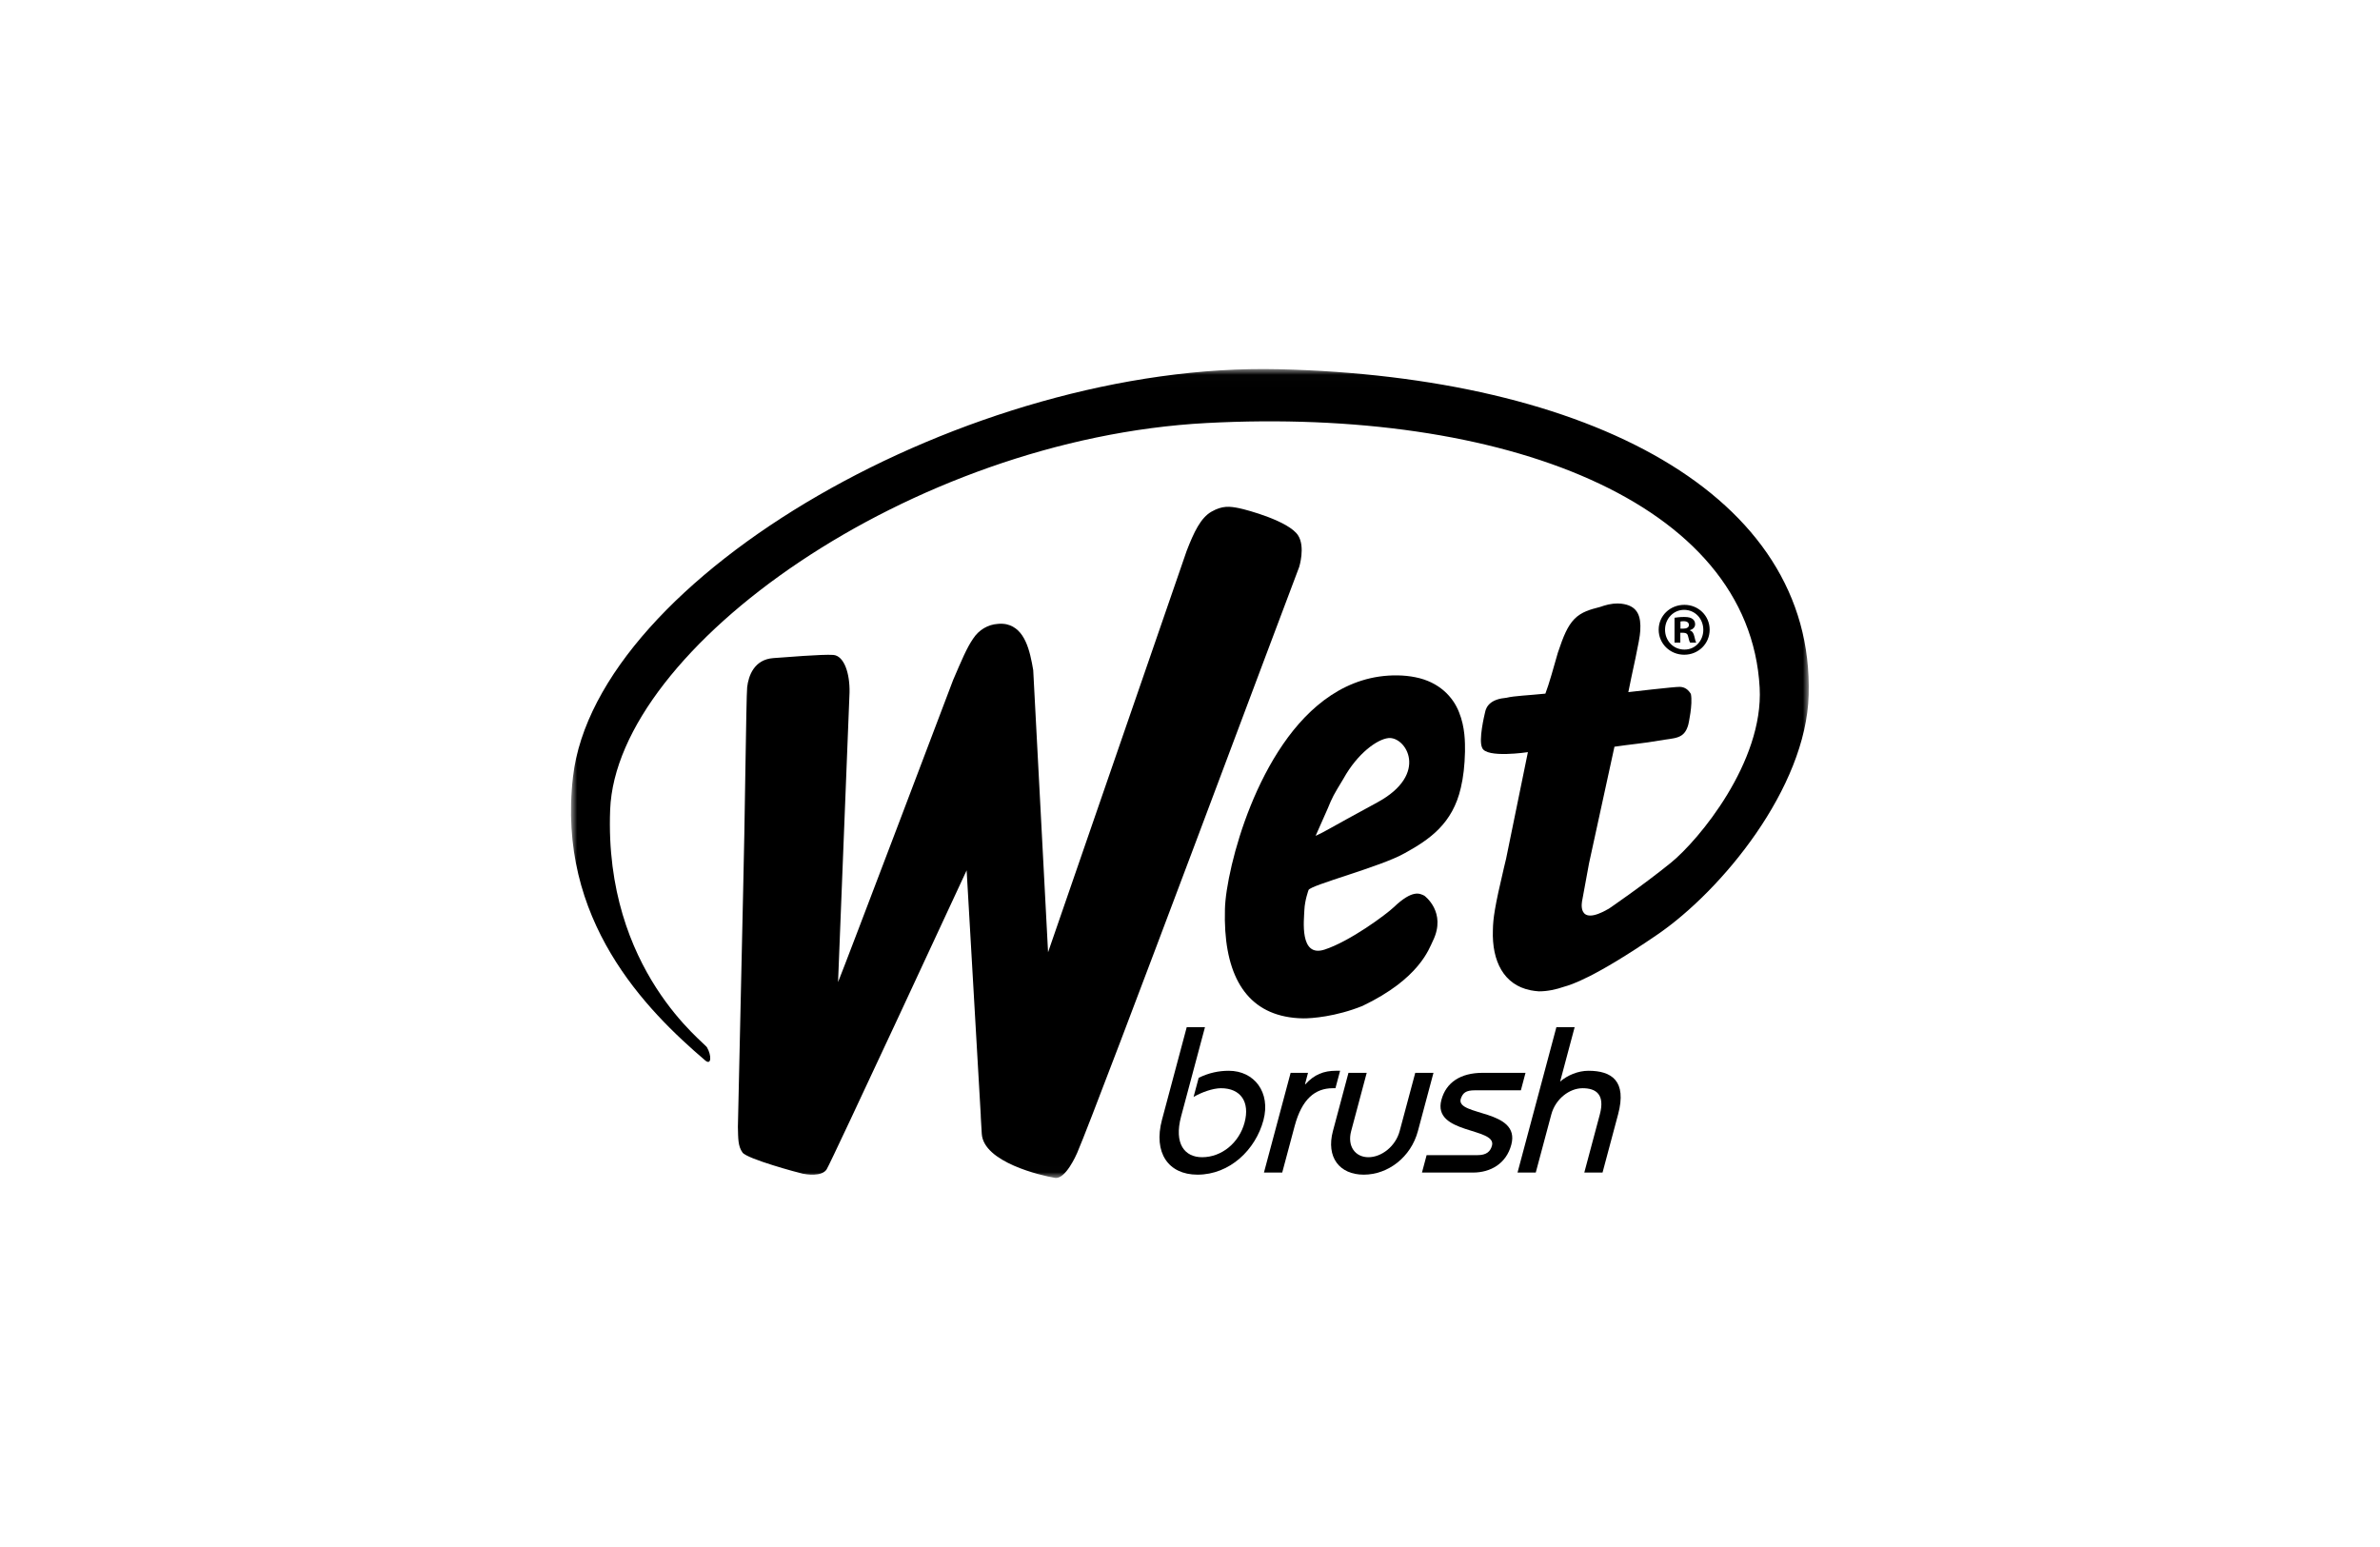
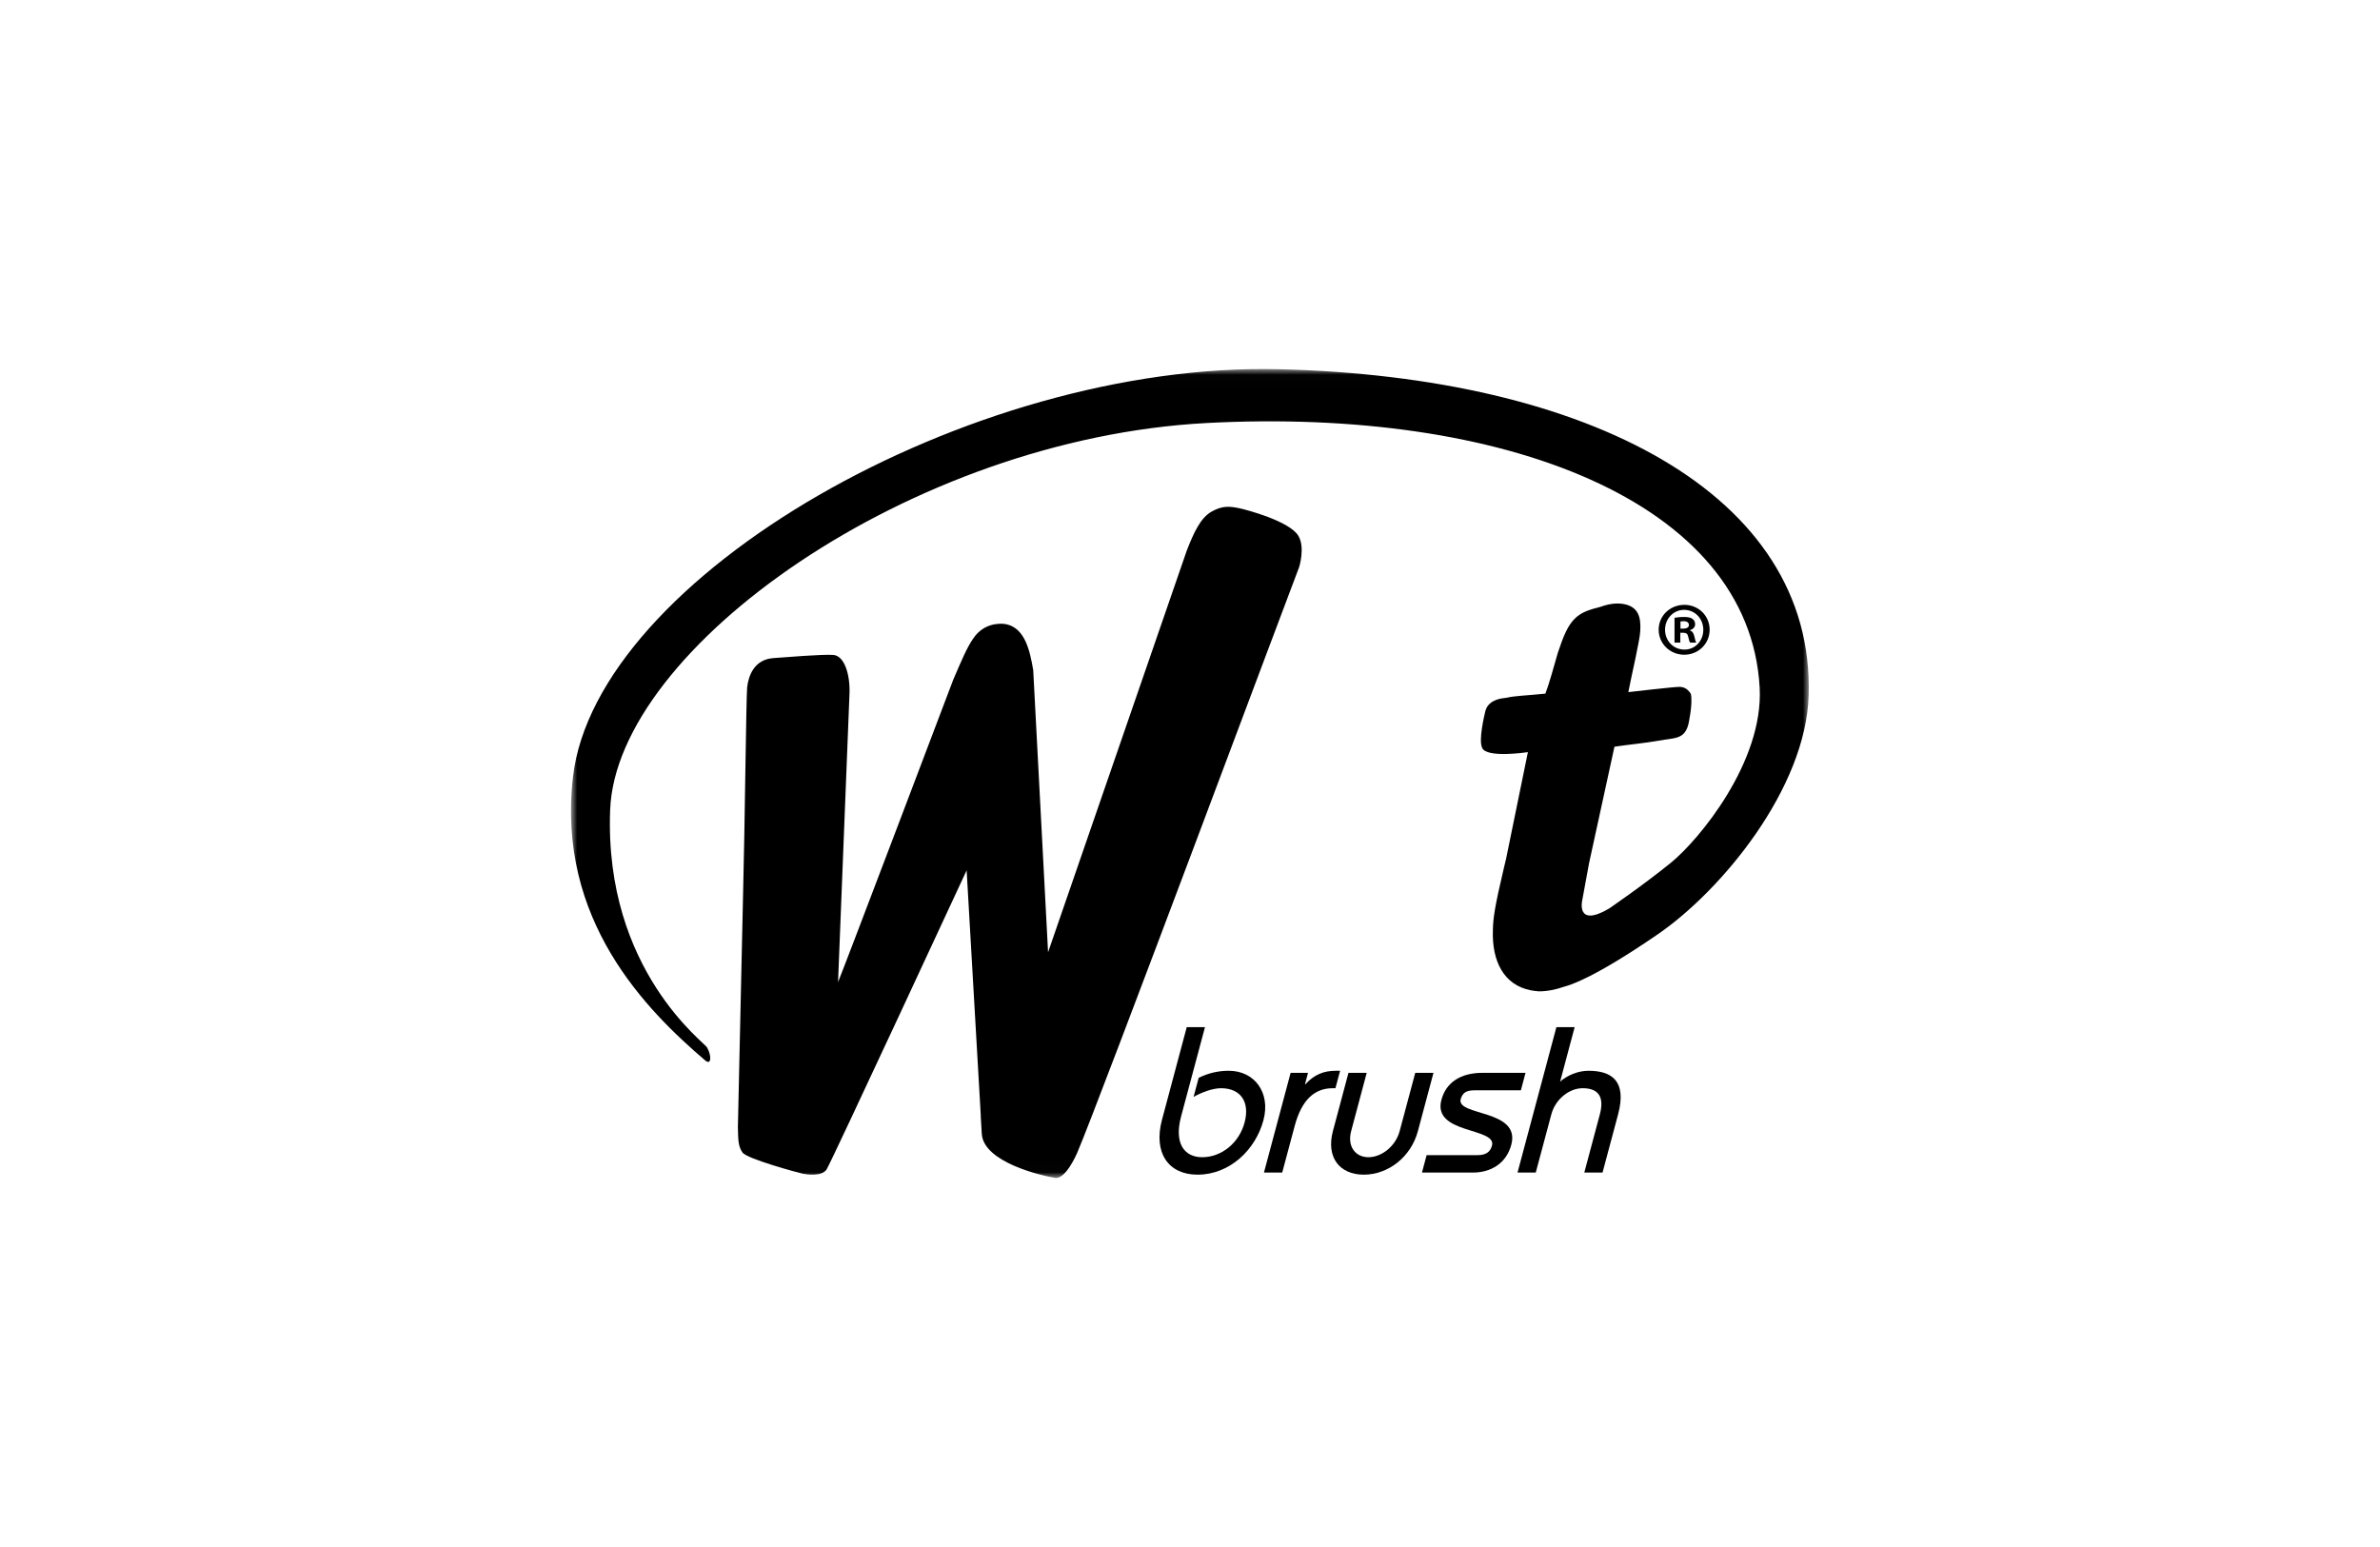
<svg xmlns="http://www.w3.org/2000/svg" width="200" height="130" viewBox="0 0 200 130" fill="none">
  <mask id="mask0_2201_159228" style="mask-type:luminance" maskUnits="userSpaceOnUse" x="48" y="31" width="104" height="68">
-     <path d="M48 31.011H152V98.989H48V31.011Z" fill="white" />
-   </mask>
+     </mask>
  <g mask="url(#mask0_2201_159228)">
    <path fill-rule="evenodd" clip-rule="evenodd" d="M102.936 76.419C102.953 75.542 103.143 74.245 103.51 72.685C104.22 69.691 105.598 65.771 107.819 62.539C110.022 59.328 113.191 56.697 117.441 56.755C117.974 56.763 118.462 56.816 118.915 56.906C120.954 57.3 122.118 58.586 122.61 59.855C123.123 61.123 123.114 62.402 123.109 63.151C123.085 64.326 122.967 65.322 122.762 66.189C122.073 69.221 120.12 70.551 118.059 71.687C116.067 72.832 110.091 74.379 109.961 74.795C109.961 74.795 109.646 75.648 109.612 76.465C109.583 77.282 109.173 80.49 111.306 79.798C113.44 79.106 116.485 76.844 117.113 76.246C118.709 74.72 119.317 75.083 119.696 75.271C119.696 75.271 121.593 76.645 120.411 79.065C120.088 79.728 119.276 82.251 114.494 84.532C112.262 85.433 110.219 85.583 109.52 85.577C108.985 85.57 108.476 85.517 107.999 85.419C104.39 84.691 102.796 81.433 102.936 76.419ZM112.89 65.445C112.053 66.828 111.993 66.92 111.559 67.975L110.555 70.241C111.47 69.82 111.328 69.822 115.74 67.43C120.152 65.041 118.126 61.856 116.663 62.024C115.737 62.128 114.082 63.291 112.89 65.445Z" fill="black" />
  </g>
  <mask id="mask1_2201_159228" style="mask-type:luminance" maskUnits="userSpaceOnUse" x="48" y="31" width="104" height="68">
    <path d="M48 31.011H152V98.989H48V31.011Z" fill="white" />
  </mask>
  <g mask="url(#mask1_2201_159228)">
    <path fill-rule="evenodd" clip-rule="evenodd" d="M90.518 96.882C92.275 92.813 108.813 48.523 109.175 47.646C109.175 47.646 109.707 45.951 109.081 44.988C108.304 43.789 104.813 42.847 104.127 42.705C103.334 42.544 102.721 42.475 101.804 42.998C100.896 43.515 100.327 44.721 99.717 46.3L88.073 80.021L86.825 56.31C86.545 54.675 86.14 52.817 84.581 52.461C84.342 52.412 84.087 52.402 83.828 52.43C83.043 52.485 82.271 52.904 81.765 53.682C81.244 54.442 80.808 55.48 80.094 57.145C80.094 57.145 70.951 81.274 70.425 82.53C70.531 79.656 71.39 58.188 71.39 58.188C71.423 56.6 70.939 55.1 70.017 55.035C69.088 54.971 66.013 55.231 64.992 55.302C63.384 55.415 62.894 56.78 62.786 57.761C62.703 58.578 62.588 69.673 62.45 74.838L62.008 94.695C62.033 95.68 62.008 96.308 62.395 96.851C62.791 97.397 67.139 98.564 67.465 98.632C67.737 98.689 69.059 98.903 69.466 98.266C69.87 97.625 81.23 73.138 81.23 73.138L82.428 93.907C82.428 93.907 82.353 92.885 82.502 95.278C82.65 97.668 87.498 98.793 88.657 98.982C89.537 99.124 90.446 97.05 90.518 96.882Z" fill="black" />
  </g>
  <mask id="mask2_2201_159228" style="mask-type:luminance" maskUnits="userSpaceOnUse" x="48" y="31" width="104" height="68">
    <path d="M48 31.011H152V98.989H48V31.011Z" fill="white" />
  </mask>
  <g mask="url(#mask2_2201_159228)">
    <path fill-rule="evenodd" clip-rule="evenodd" d="M107.463 31.027C81.406 30.403 50.106 48.52 48.152 65.266C46.747 77.317 54.336 84.904 59.254 89.107C59.799 89.573 59.796 88.679 59.423 88.037C59.394 87.728 50.752 81.606 51.273 68.05C51.795 54.492 76.526 36.864 101.393 35.548C126.259 34.23 147.025 42.108 147.871 57.794C148.206 64.026 142.765 70.591 140.402 72.508C138.037 74.424 135.204 76.356 135.204 76.356C132.413 77.987 132.958 75.671 132.958 75.671L133.532 72.55L135.668 62.749C136.858 62.569 138.247 62.446 139.387 62.239C140.74 61.994 141.533 62.148 141.877 60.884C141.882 60.862 142.268 59.178 142.09 58.316C141.889 57.983 141.612 57.734 141.162 57.719C140.742 57.705 136.834 58.162 136.834 58.162C137.111 56.7 137.816 53.78 137.838 52.992C137.907 51.829 137.647 50.992 136.478 50.766C136.318 50.731 136.159 50.719 135.996 50.716C135.359 50.702 134.901 50.856 134.457 51.005C133.642 51.219 132.912 51.402 132.303 52.016C131.721 52.622 131.387 53.434 130.912 54.85C130.596 55.956 130.167 57.51 129.865 58.288C128.376 58.442 127.288 58.468 126.587 58.637C125.367 58.74 124.894 59.262 124.784 59.906C124.735 60.12 124.234 62.199 124.55 62.837C124.885 63.74 128.395 63.205 128.395 63.205L126.563 72.159C126.5 72.429 126.437 72.696 126.375 72.946C125.601 76.216 125.47 77.18 125.453 78.148C125.355 80.814 126.404 82.765 128.59 83.207L128.623 83.216C128.847 83.26 129.077 83.289 129.313 83.306C130.01 83.309 130.738 83.161 131.471 82.907C131.974 82.763 133.886 82.227 139.276 78.536C144.667 74.844 151.773 66.253 151.991 58.394C152.463 41.539 133.522 31.65 107.463 31.027Z" fill="black" />
  </g>
  <path fill-rule="evenodd" clip-rule="evenodd" d="M143.668 52.916C143.668 54.089 142.727 55.019 141.532 55.019C140.338 55.019 139.384 54.089 139.384 52.916C139.384 51.743 140.338 50.827 141.546 50.827C142.727 50.827 143.668 51.743 143.668 52.916ZM139.92 52.916C139.92 53.846 140.618 54.586 141.546 54.586C142.448 54.598 143.135 53.846 143.135 52.928C143.135 51.998 142.448 51.248 141.519 51.248C140.618 51.248 139.92 51.998 139.92 52.916ZM141.203 54H140.717V51.911C140.909 51.883 141.177 51.846 141.519 51.846C141.913 51.846 142.093 51.911 142.231 52.012C142.356 52.099 142.448 52.254 142.448 52.457C142.448 52.712 142.259 52.879 142.014 52.954V52.981C142.218 53.044 142.32 53.209 142.385 53.49C142.448 53.808 142.498 53.923 142.537 54H142.03C141.965 53.923 141.925 53.745 141.862 53.49C141.825 53.272 141.698 53.172 141.432 53.172H141.203V54ZM141.215 52.827H141.444C141.71 52.827 141.925 52.738 141.925 52.522C141.925 52.33 141.787 52.202 141.483 52.202C141.354 52.202 141.266 52.216 141.215 52.228V52.827Z" fill="black" />
  <path fill-rule="evenodd" clip-rule="evenodd" d="M101.259 86.314L99.251 93.821C98.637 96.126 99.556 97.245 101.019 97.245C102.658 97.245 104.131 96.04 104.587 94.328C105.049 92.6 104.259 91.447 102.605 91.447C101.908 91.447 100.961 91.796 100.3 92.18L100.729 90.574C101.575 90.154 102.424 89.981 103.258 89.981C105.403 89.981 106.797 91.796 106.171 94.136C105.509 96.616 103.347 98.711 100.63 98.711C98.171 98.711 96.908 96.861 97.646 94.1L99.726 86.314H101.259Z" fill="black" />
  <path fill-rule="evenodd" clip-rule="evenodd" d="M108.456 90.154H109.917L109.663 91.115H109.697C110.439 90.295 111.239 89.98 112.267 89.98H112.614L112.222 91.447H111.996C110.514 91.447 109.401 92.355 108.795 94.625L107.749 98.536H106.214L108.456 90.154Z" fill="black" />
  <path fill-rule="evenodd" clip-rule="evenodd" d="M120.46 90.154L119.153 95.044C118.567 97.245 116.641 98.711 114.6 98.711C112.562 98.711 111.422 97.245 112.011 95.044L113.317 90.154H114.85L113.544 95.044C113.197 96.335 113.896 97.245 114.995 97.245C116.091 97.245 117.277 96.335 117.62 95.044L118.929 90.154H120.46Z" fill="black" />
  <path fill-rule="evenodd" clip-rule="evenodd" d="M119.884 97.07H124.17C124.886 97.07 125.238 96.79 125.378 96.266C125.788 94.73 120.349 95.324 121.127 92.427C121.523 90.942 122.759 90.154 124.589 90.154H128.194L127.805 91.622H123.938C123.186 91.622 122.921 91.832 122.748 92.356C122.36 93.805 127.803 93.194 127 96.196C126.576 97.785 125.26 98.535 123.775 98.535H119.493L119.884 97.07Z" fill="black" />
  <path fill-rule="evenodd" clip-rule="evenodd" d="M127.523 98.536L130.79 86.314H132.324L131.103 90.888C131.713 90.364 132.6 89.981 133.486 89.981C135.421 89.981 136.732 90.818 135.973 93.648L134.667 98.536H133.134L134.44 93.648C134.896 91.935 134.088 91.447 132.991 91.447C131.877 91.447 130.708 92.356 130.363 93.648L129.055 98.536H127.523Z" fill="black" />
</svg>